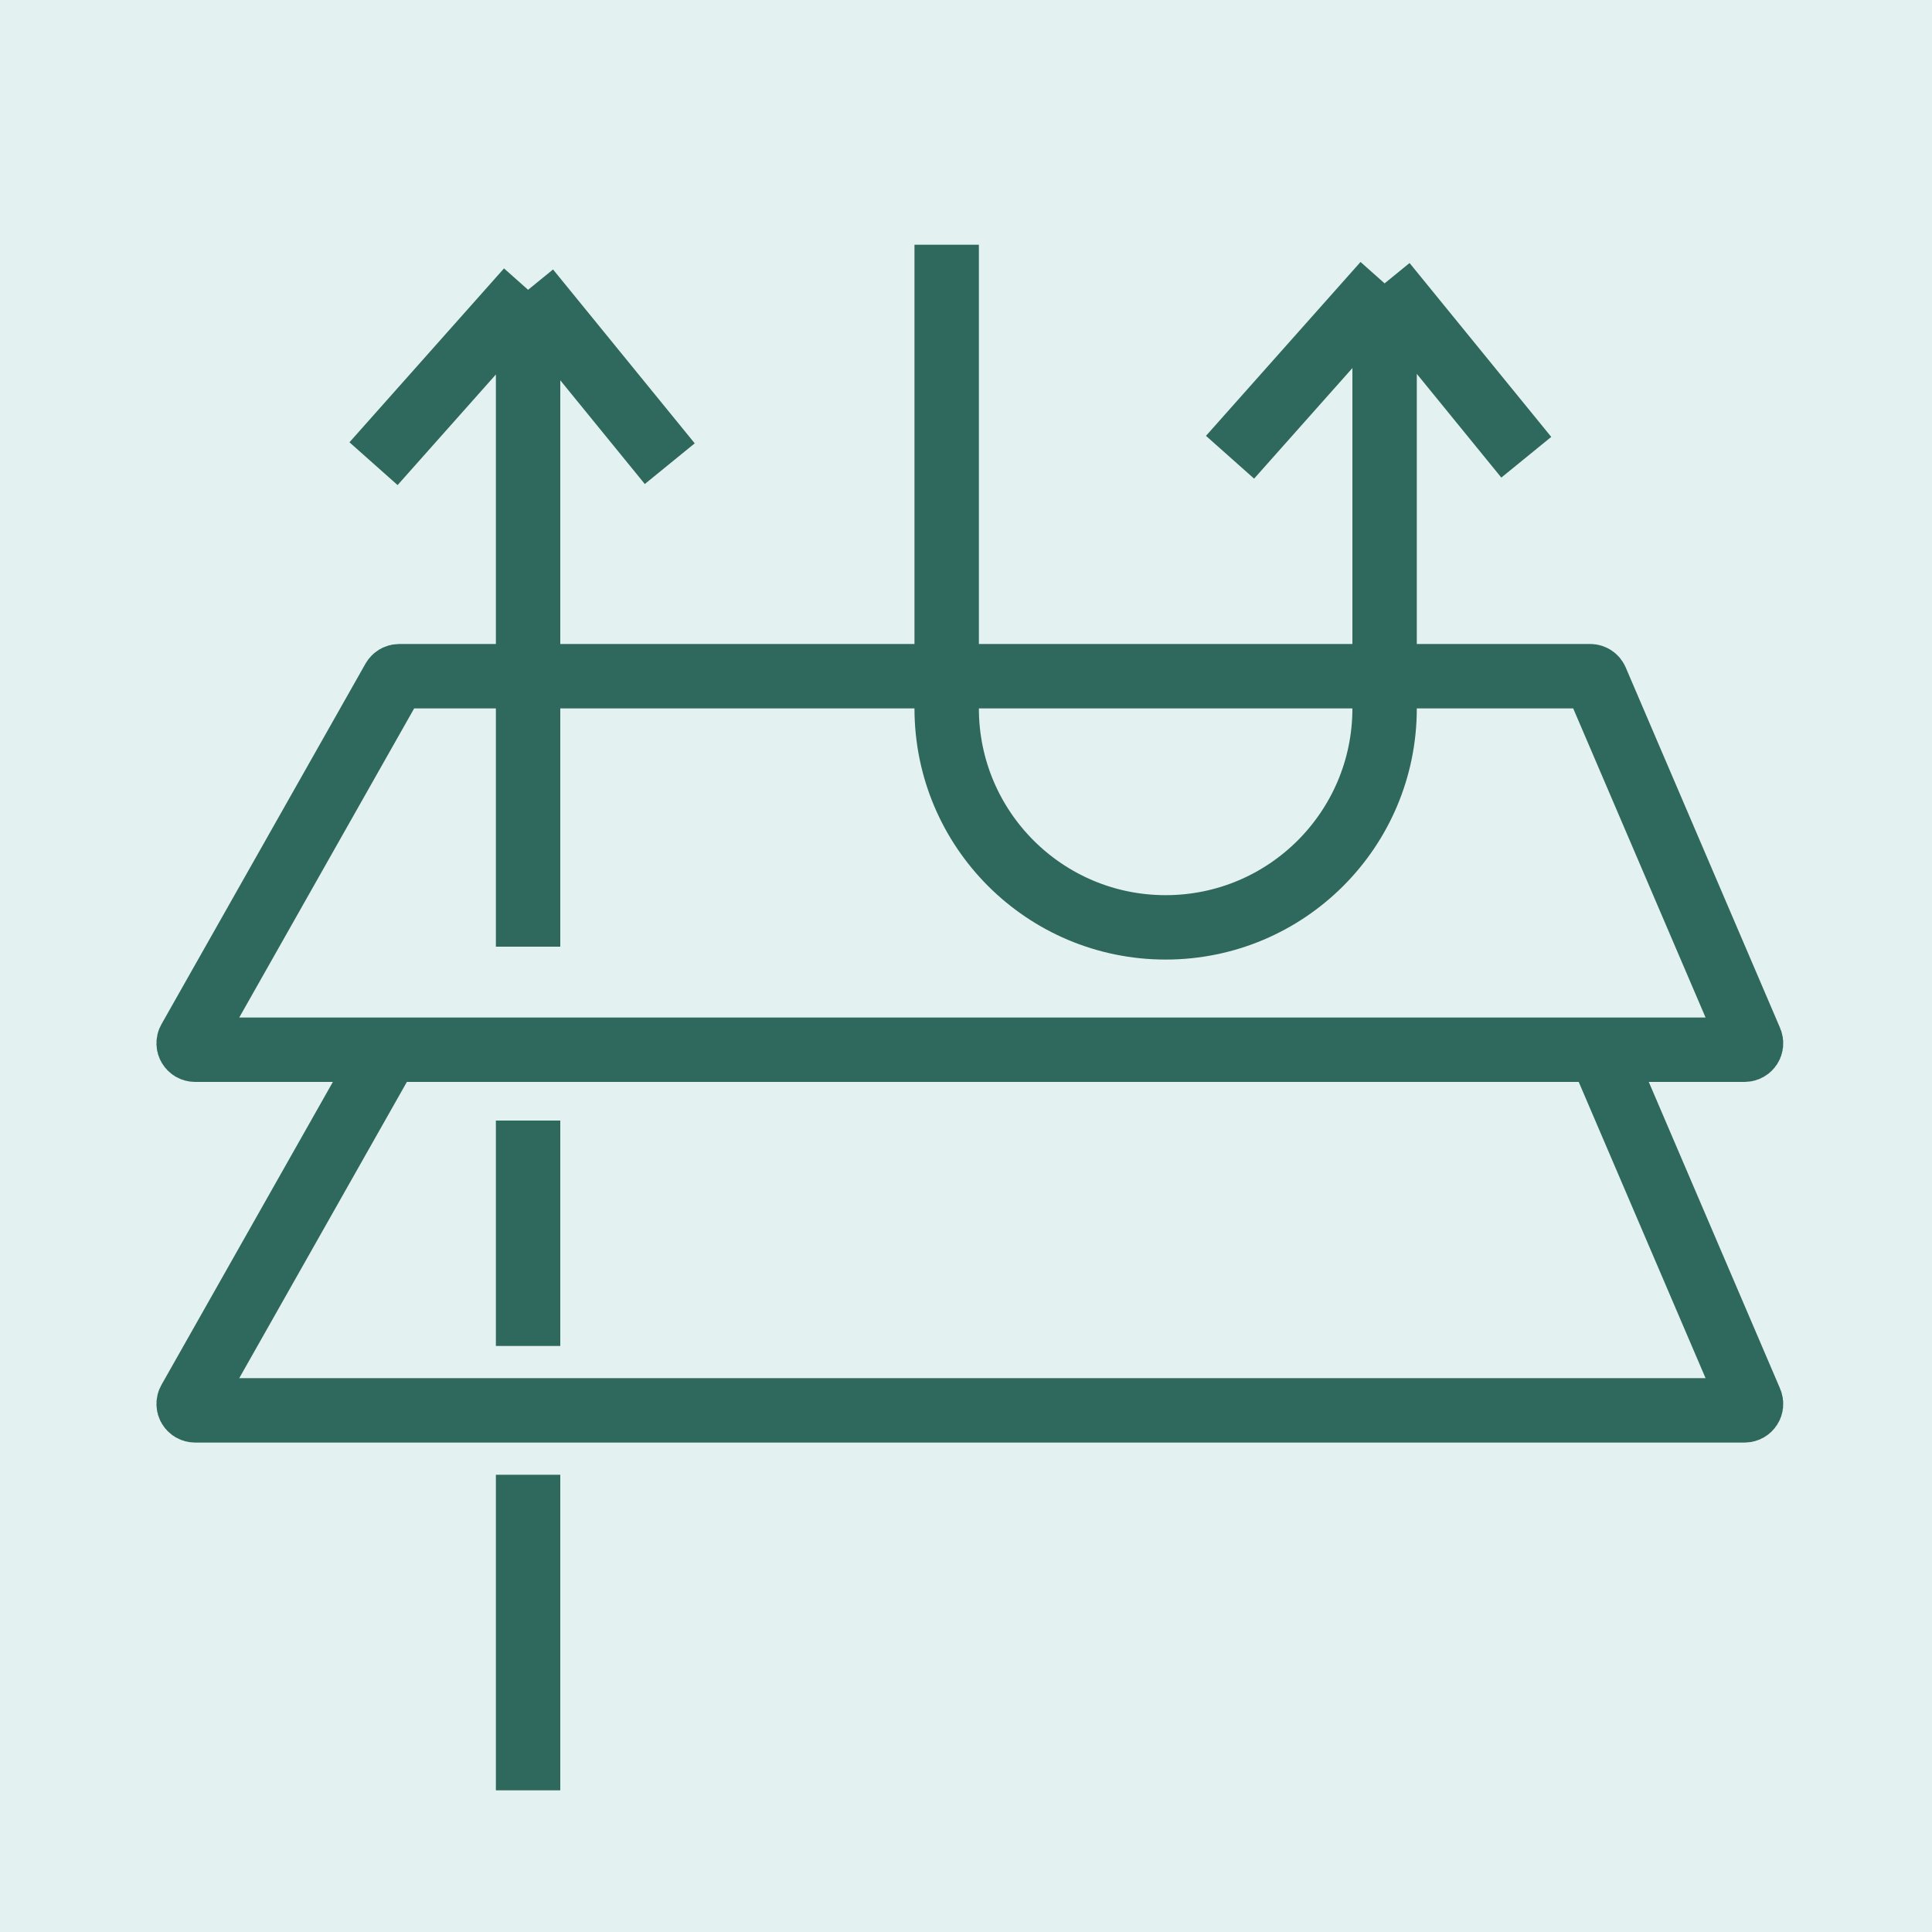
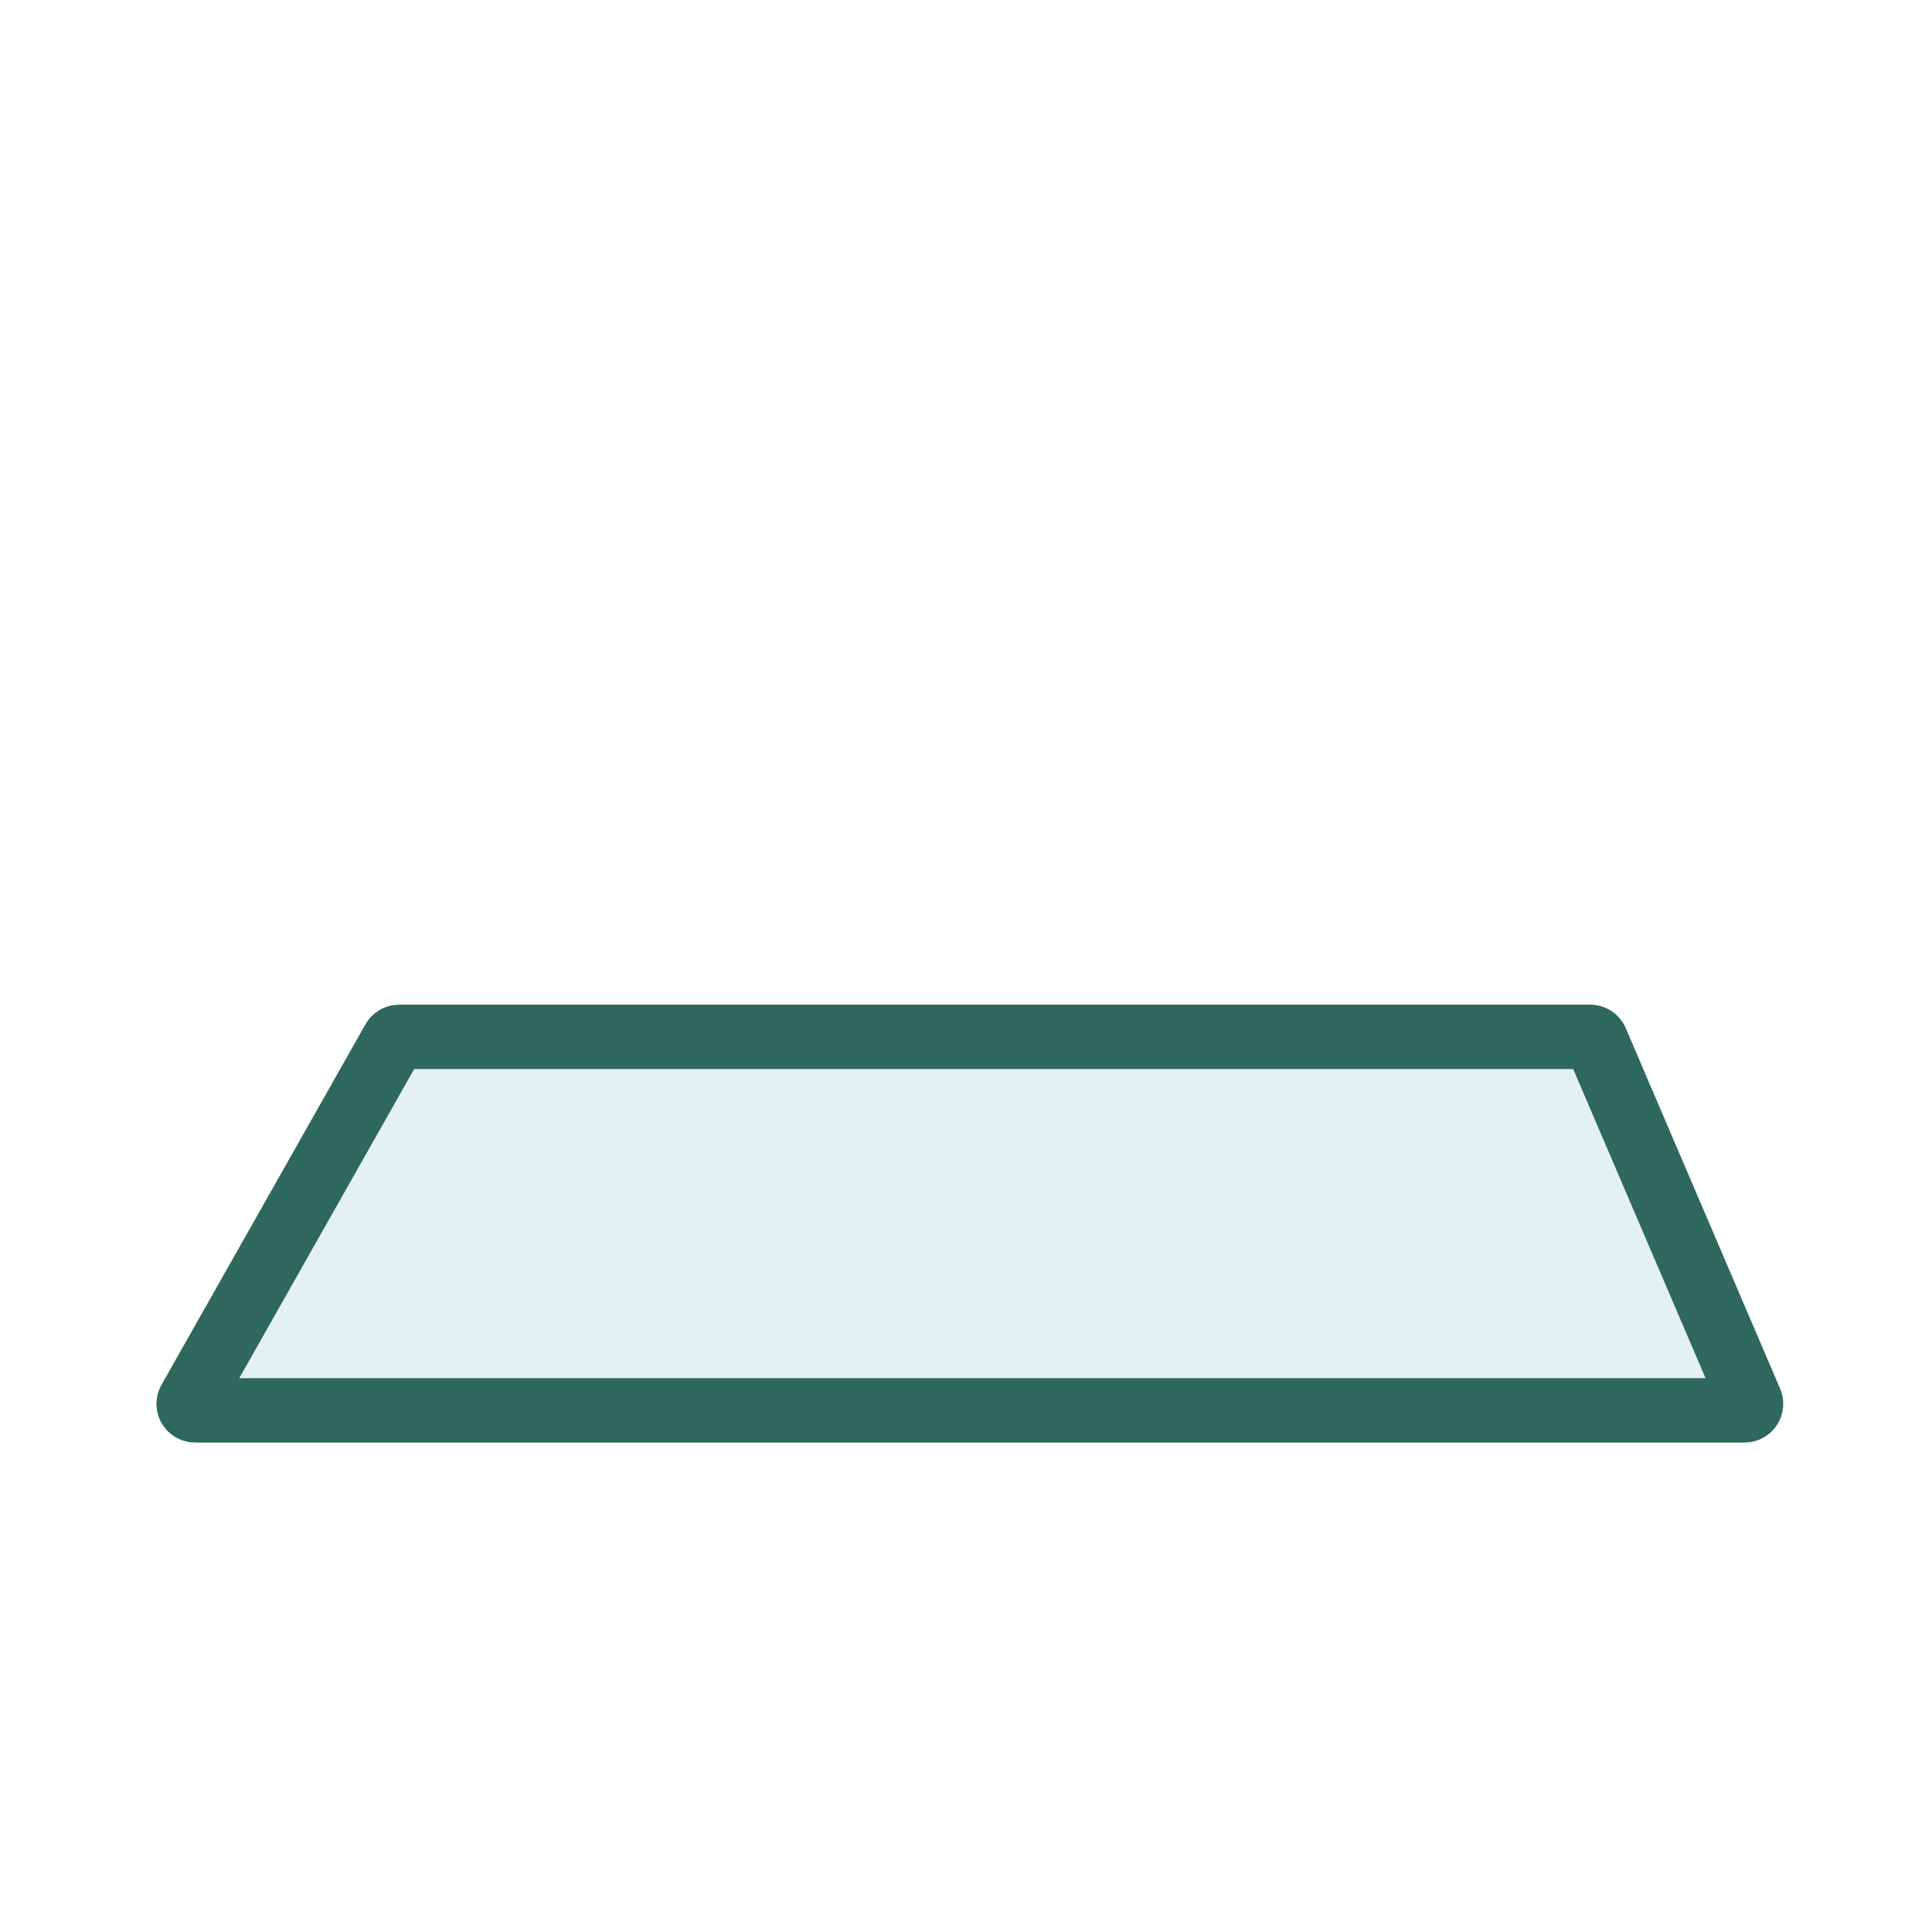
<svg xmlns="http://www.w3.org/2000/svg" width="150" height="150" viewBox="0 0 150 150" fill="none">
-   <rect width="150" height="150" fill="#E4F1F1" />
  <path d="M30.989 80.5H123.461C123.661 80.5 123.842 80.619 123.921 80.803L135.911 108.803C136.053 109.133 135.811 109.5 135.452 109.5H15.145C14.762 109.5 14.521 109.087 14.71 108.754L30.554 80.754C30.643 80.597 30.809 80.5 30.989 80.5Z" fill="#E4F1F1" stroke="#2F685C" stroke-width="5" />
-   <path d="M30.989 52.5H123.461C123.661 52.5 123.842 52.619 123.921 52.803L135.911 80.803C136.053 81.133 135.811 81.5 135.452 81.5H15.145C14.762 81.5 14.521 81.087 14.71 80.754L30.554 52.754C30.643 52.597 30.809 52.5 30.989 52.5Z" fill="#E4F1F1" stroke="#2F685C" stroke-width="5" />
  <g filter="url(#filter0_d_333_168)">
-     <path d="M41 135V110.5M41 100.5V83M41 69.5V18.5M41 18.5L29 32M41 18.5L52 32" stroke="#2F685C" stroke-width="5" />
-   </g>
+     </g>
  <g filter="url(#filter1_d_333_168)">
-     <path d="M73.5 15V51C73.5 60.389 81.111 68 90.5 68V68C99.889 68 107.5 60.389 107.5 51V18M107.5 18L95.5 31.5M107.5 18L118.5 31.5" stroke="#2F685C" stroke-width="5" />
-   </g>
+     </g>
  <defs>
    <filter id="filter0_d_333_168" x="23.132" y="14.644" width="34.807" height="128.356" filterUnits="userSpaceOnUse" color-interpolation-filters="sRGB">
      <feFlood flood-opacity="0" result="BackgroundImageFix" />
      <feColorMatrix in="SourceAlpha" type="matrix" values="0 0 0 0 0 0 0 0 0 0 0 0 0 0 0 0 0 0 127 0" result="hardAlpha" />
      <feOffset dy="4" />
      <feGaussianBlur stdDeviation="2" />
      <feComposite in2="hardAlpha" operator="out" />
      <feColorMatrix type="matrix" values="0 0 0 0 0 0 0 0 0 0 0 0 0 0 0 0 0 0 0.25 0" />
      <feBlend mode="normal" in2="BackgroundImageFix" result="effect1_dropShadow_333_168" />
      <feBlend mode="normal" in="SourceGraphic" in2="effect1_dropShadow_333_168" result="shape" />
    </filter>
    <filter id="filter1_d_333_168" x="67" y="14.144" width="57.438" height="64.356" filterUnits="userSpaceOnUse" color-interpolation-filters="sRGB">
      <feFlood flood-opacity="0" result="BackgroundImageFix" />
      <feColorMatrix in="SourceAlpha" type="matrix" values="0 0 0 0 0 0 0 0 0 0 0 0 0 0 0 0 0 0 127 0" result="hardAlpha" />
      <feOffset dy="4" />
      <feGaussianBlur stdDeviation="2" />
      <feComposite in2="hardAlpha" operator="out" />
      <feColorMatrix type="matrix" values="0 0 0 0 0 0 0 0 0 0 0 0 0 0 0 0 0 0 0.25 0" />
      <feBlend mode="normal" in2="BackgroundImageFix" result="effect1_dropShadow_333_168" />
      <feBlend mode="normal" in="SourceGraphic" in2="effect1_dropShadow_333_168" result="shape" />
    </filter>
  </defs>
</svg>